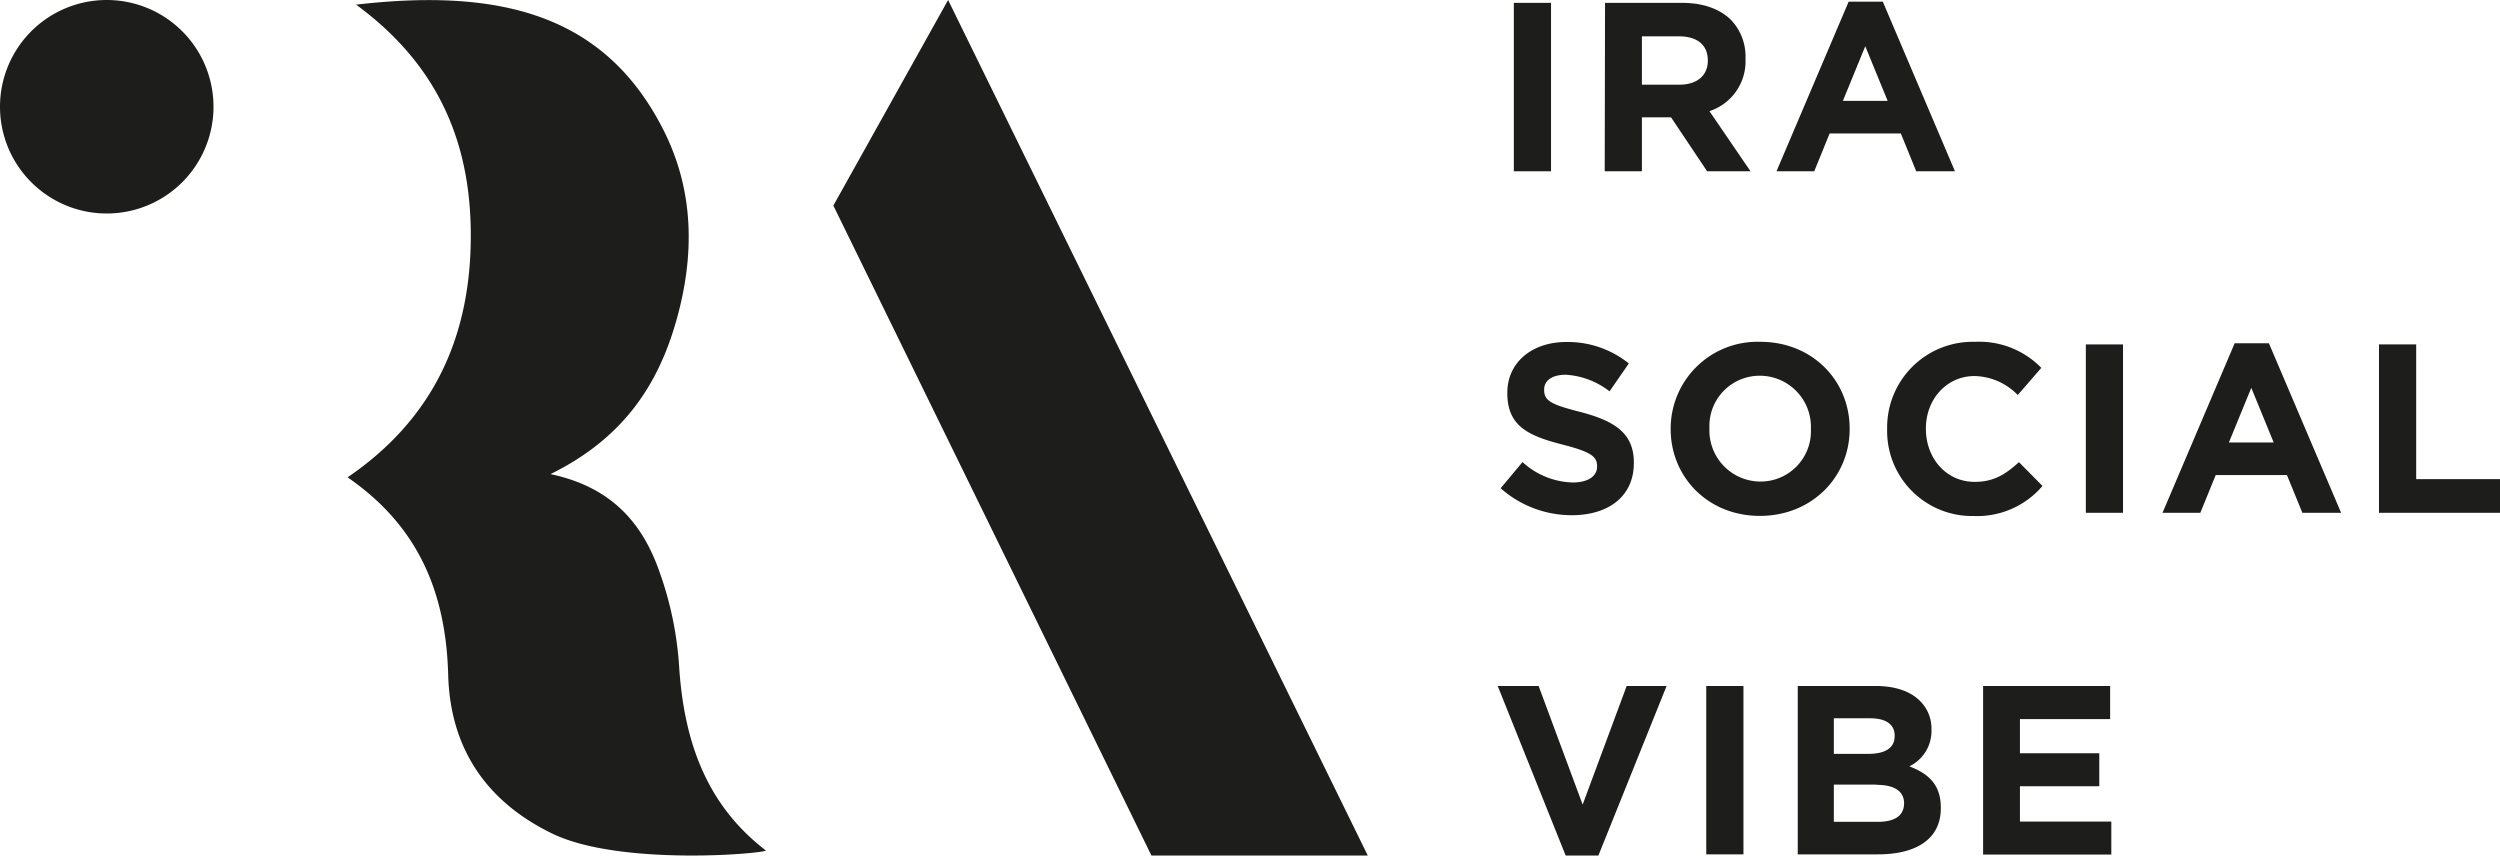
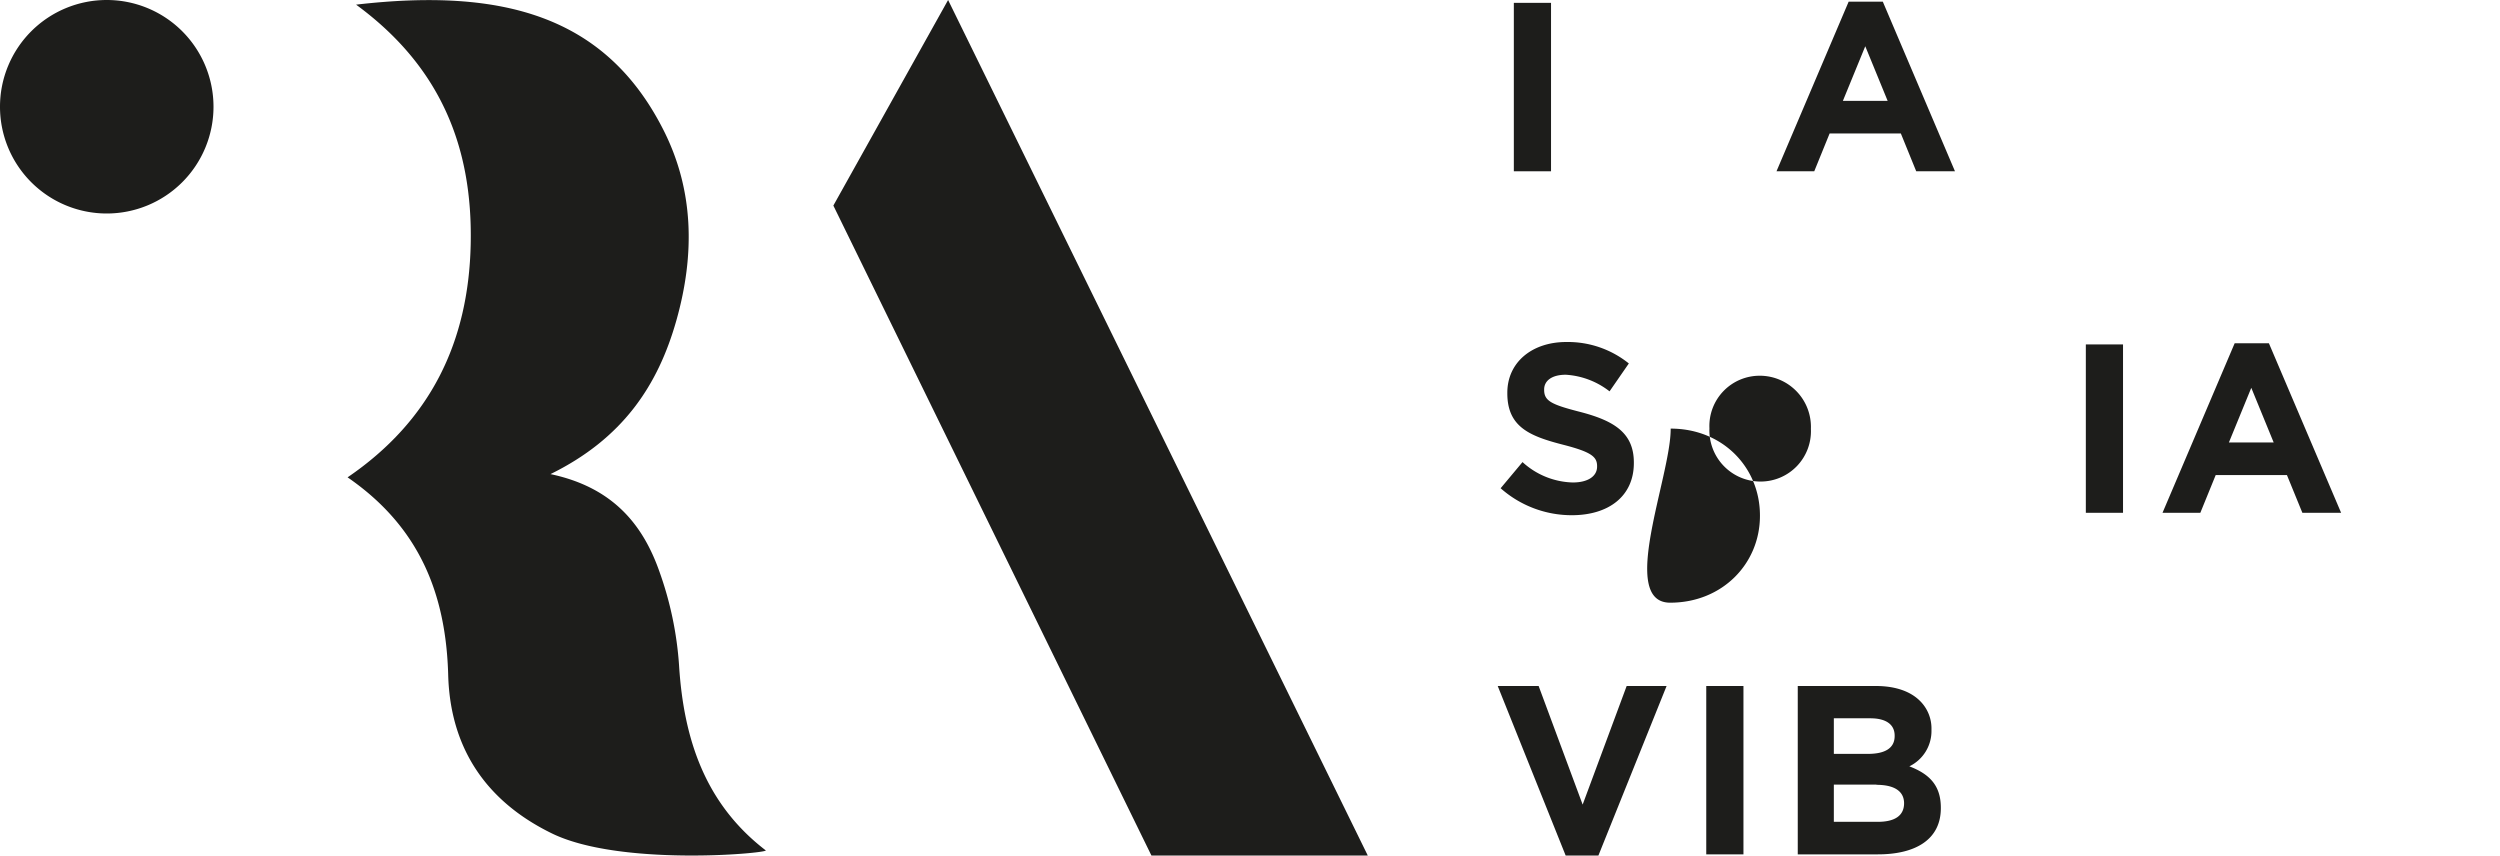
<svg xmlns="http://www.w3.org/2000/svg" viewBox="0 0 403.28 138.01">
  <defs>
    <style>.cls-1,.cls-2{fill:#1d1d1b;}.cls-1{fill-rule:evenodd;}</style>
  </defs>
  <g id="Layer_2" data-name="Layer 2">
    <g id="Layer_1-2" data-name="Layer 1">
      <polygon class="cls-1" points="152.94 0 220.64 138.01 185.74 138.01 134.43 33.16 152.94 0" />
      <path class="cls-1" d="M57.44.75c13.65,10,18.82,23,18.49,38.62C75.6,55.12,69.49,67.85,56.07,77,67.68,85,71.94,95.82,72.3,108.9c.32,11.72,6.06,20.34,16.73,25.54,10.92,5.33,34.32,3.25,34.51,2.75-9.77-7.49-13.25-17.91-14-29.86a56,56,0,0,0-3.18-15.16c-2.69-7.63-7.57-13.58-17.56-15.69,11.63-5.72,17.34-14.26,20.32-24.84s2.86-21.06-2.23-30.93C97.6,2.62,81.16-2,57.44.75Z" />
      <path class="cls-1" d="M34.44,17.24A17.22,17.22,0,1,1,17.22,0,17.22,17.22,0,0,1,34.44,17.24Z" />
      <path class="cls-2" d="M244.2.46h6V27.63h-6Z" />
-       <path class="cls-2" d="M258.91.46h12.41c3.46,0,6.13,1,7.92,2.76a8.54,8.54,0,0,1,2.33,6.21v.08a8.45,8.45,0,0,1-5.82,8.42l6.63,9.7h-7l-5.82-8.7h-4.7v8.7h-6Zm12,13.2c2.92,0,4.58-1.55,4.58-3.84V9.74c0-2.56-1.78-3.88-4.69-3.88h-5.94v7.8Z" />
      <path class="cls-2" d="M298.21.27h5.51l11.64,27.36h-6.25l-2.48-6.1H295.14l-2.48,6.1h-6.09Zm6.29,16-3.61-8.81-3.61,8.81Z" />
      <path class="cls-2" d="M242.07,78.76l3.53-4.22a12.47,12.47,0,0,0,8.11,3.29c2.44,0,3.92-1,3.92-2.56v-.08c0-1.51-.93-2.28-5.48-3.45-5.47-1.4-9-2.91-9-8.3v-.08c0-4.93,4-8.19,9.51-8.19a15.69,15.69,0,0,1,10.09,3.46l-3.11,4.5a12.72,12.72,0,0,0-7.06-2.68c-2.29,0-3.49,1-3.49,2.37v.07c0,1.79,1.16,2.37,5.86,3.57,5.51,1.44,8.61,3.42,8.61,8.15v.08c0,5.39-4.11,8.42-10,8.42A17.29,17.29,0,0,1,242.07,78.76Z" />
-       <path class="cls-2" d="M269.5,69.22v-.08a14,14,0,0,1,14.47-14c8.38,0,14.4,6.25,14.4,14v.08c0,7.72-6.09,14-14.48,14S269.5,76.94,269.5,69.22Zm22.62,0v-.08a8.25,8.25,0,0,0-8.23-8.53,8.11,8.11,0,0,0-8.14,8.45v.08A8.25,8.25,0,0,0,284,77.68,8.12,8.12,0,0,0,292.12,69.22Z" />
-       <path class="cls-2" d="M304.42,69.22v-.08a13.81,13.81,0,0,1,14.16-14,14,14,0,0,1,10.71,4.2l-3.8,4.38a10,10,0,0,0-6.95-3.06c-4.58,0-7.87,3.8-7.87,8.45v.08c0,4.66,3.22,8.54,7.87,8.54,3.11,0,5-1.24,7.14-3.18l3.8,3.84a13.86,13.86,0,0,1-11.13,4.85A13.71,13.71,0,0,1,304.42,69.22Z" />
+       <path class="cls-2" d="M269.5,69.22v-.08c8.38,0,14.4,6.25,14.4,14v.08c0,7.72-6.09,14-14.48,14S269.5,76.94,269.5,69.22Zm22.62,0v-.08a8.25,8.25,0,0,0-8.23-8.53,8.11,8.11,0,0,0-8.14,8.45v.08A8.25,8.25,0,0,0,284,77.68,8.12,8.12,0,0,0,292.12,69.22Z" />
      <path class="cls-2" d="M336.47,55.56h6V82.72h-6Z" />
      <path class="cls-2" d="M360.48,55.37H366l11.65,27.35h-6.25l-2.49-6.09H357.42l-2.48,6.09h-6.1Zm6.29,16-3.61-8.81-3.61,8.81Z" />
-       <path class="cls-2" d="M383.76,55.56h6V77.29h13.54v5.43H383.76Z" />
      <path class="cls-2" d="M241.6,110.66h6.6l7.1,19.13,7.1-19.13h6.44l-11,27.35h-5.28Z" />
      <path class="cls-2" d="M275.24,110.66h6v27.16h-6Z" />
      <path class="cls-2" d="M290,110.66h12.61c3.1,0,5.55.85,7.1,2.4a6.24,6.24,0,0,1,1.86,4.62v.08a6.33,6.33,0,0,1-3.57,5.86c3.14,1.2,5.08,3,5.08,6.67v.08c0,5-4,7.45-10.16,7.45H290Zm15.63,8c0-1.79-1.39-2.79-3.92-2.79h-5.89v5.74h5.51c2.63,0,4.3-.85,4.3-2.87Zm-2.91,7.91h-6.9v6h7.1c2.64,0,4.23-.93,4.23-3v-.08C307.1,127.73,305.74,126.6,302.67,126.6Z" />
-       <path class="cls-2" d="M319.9,110.66h20.49V116H325.84v5.51h12.8v5.32h-12.8v5.7h14.74v5.32H319.9Z" />
    </g>
  </g>
</svg>